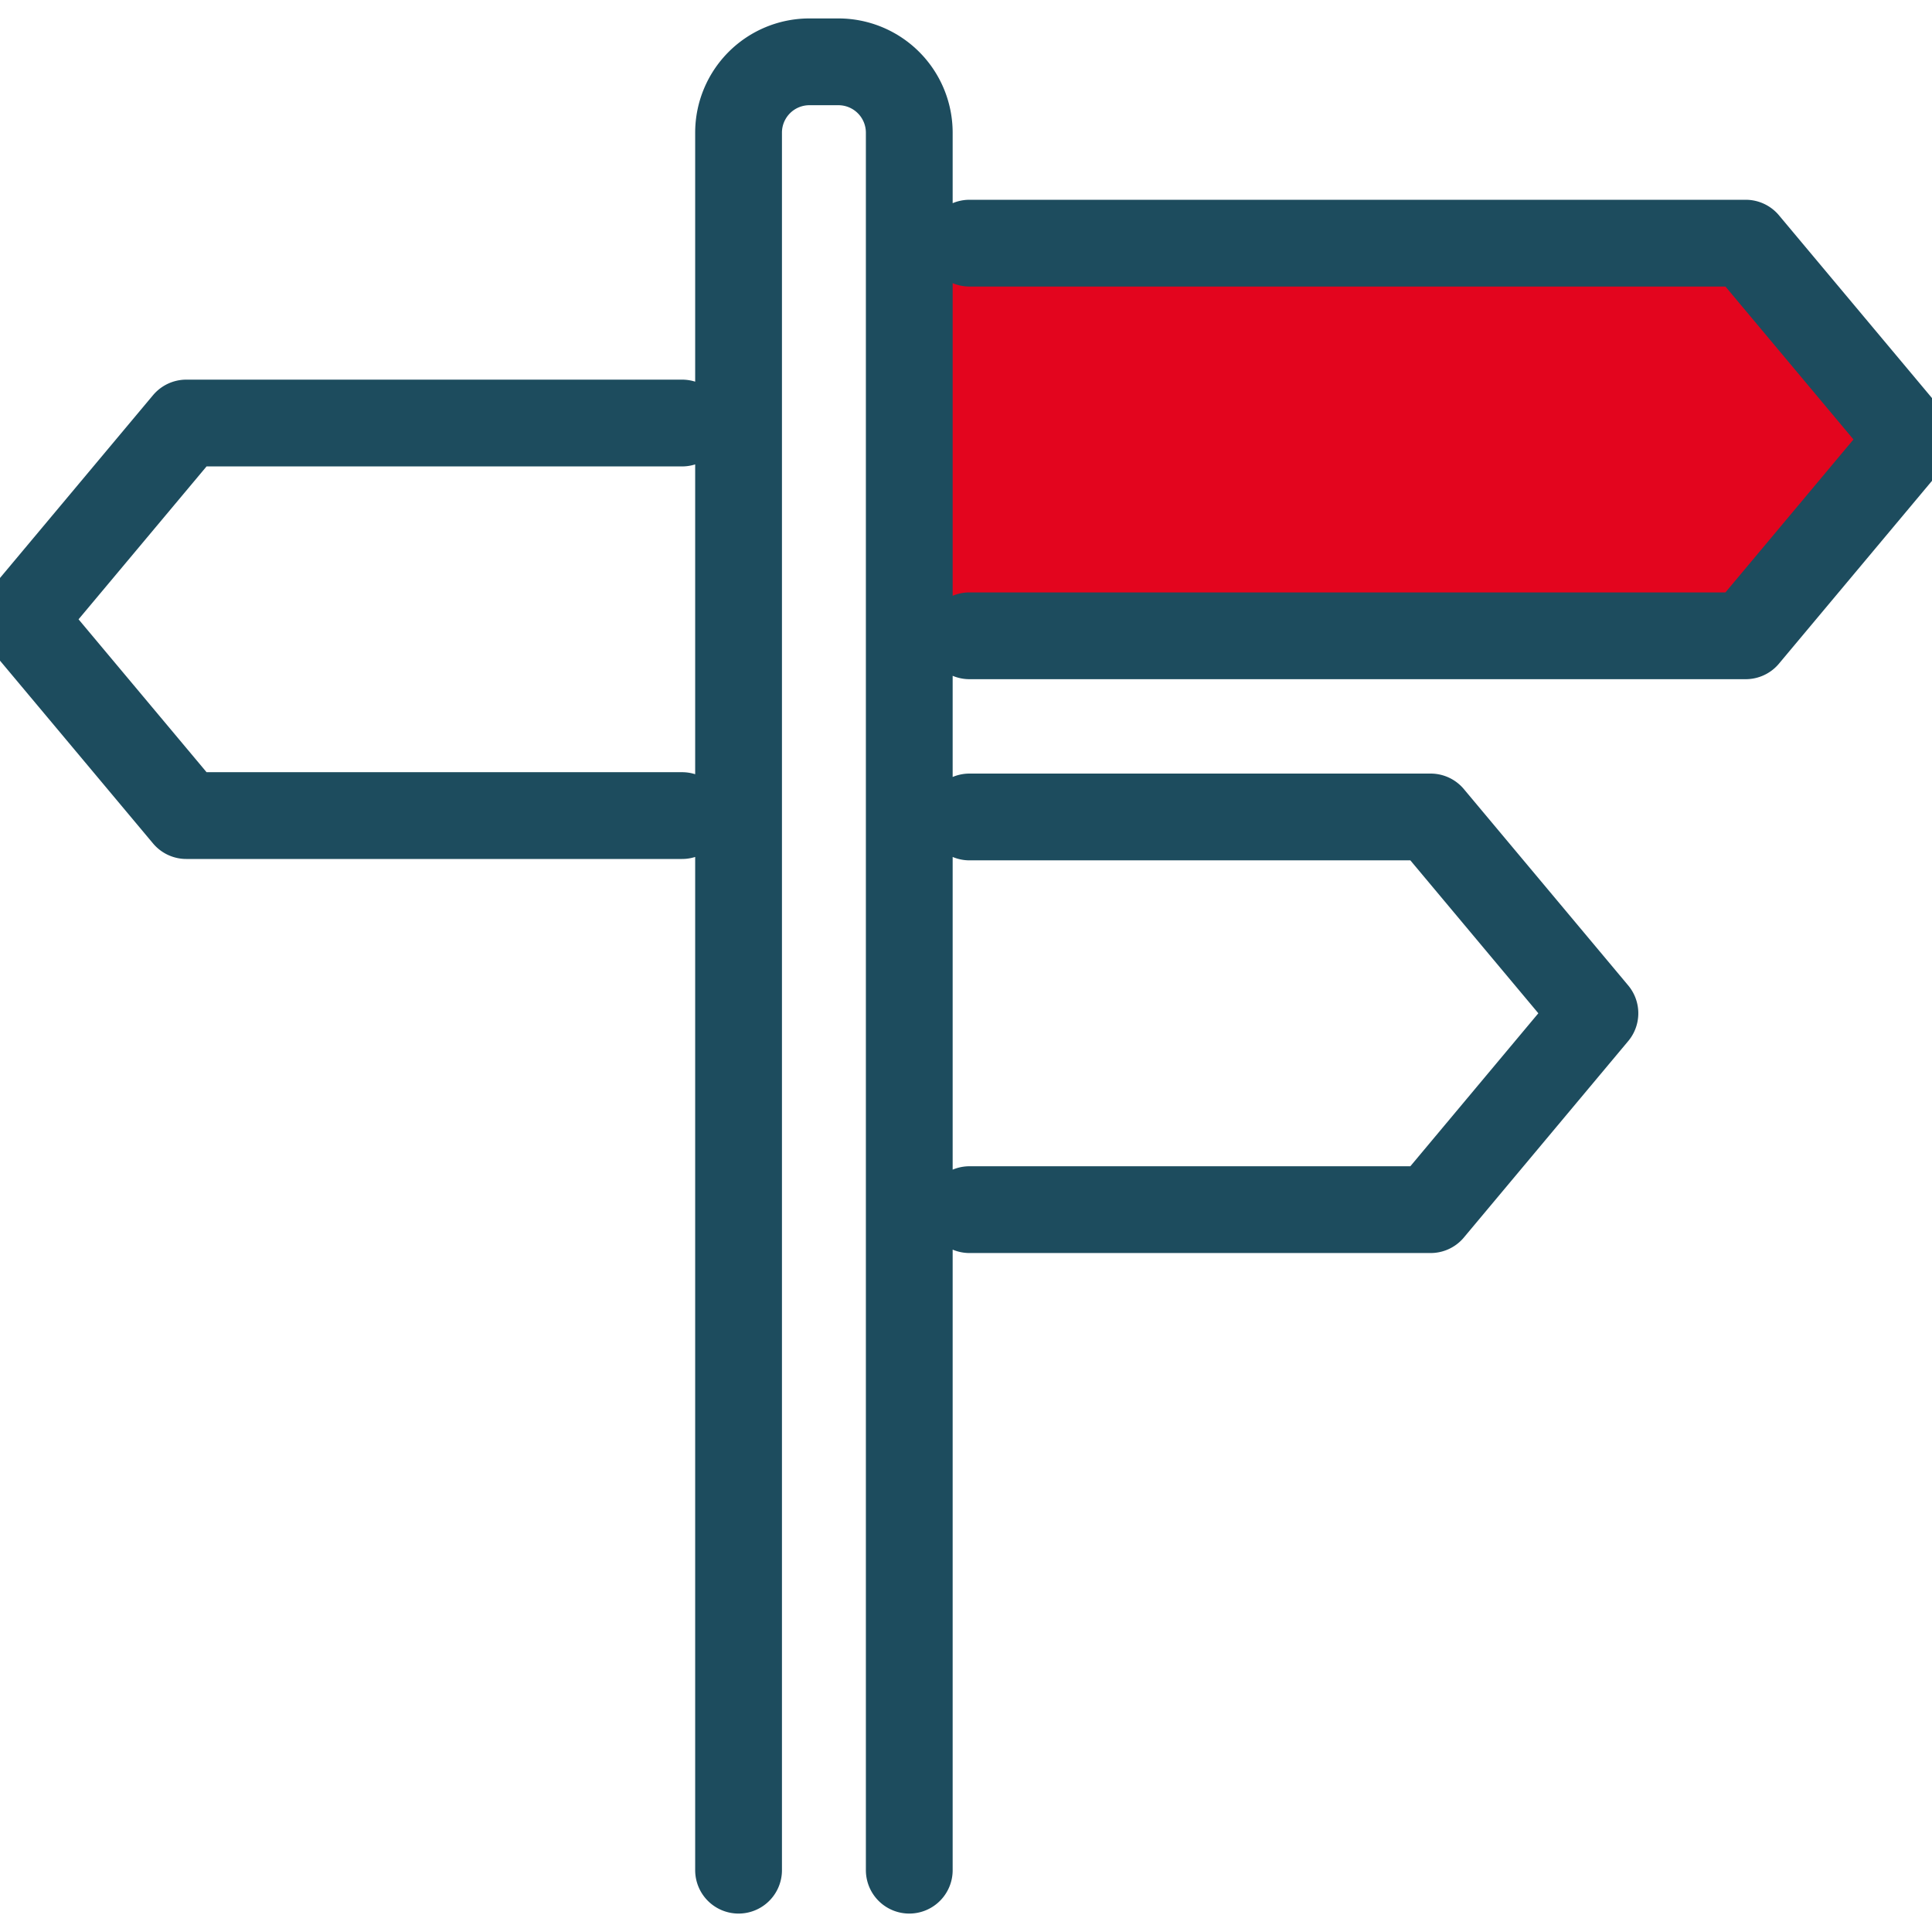
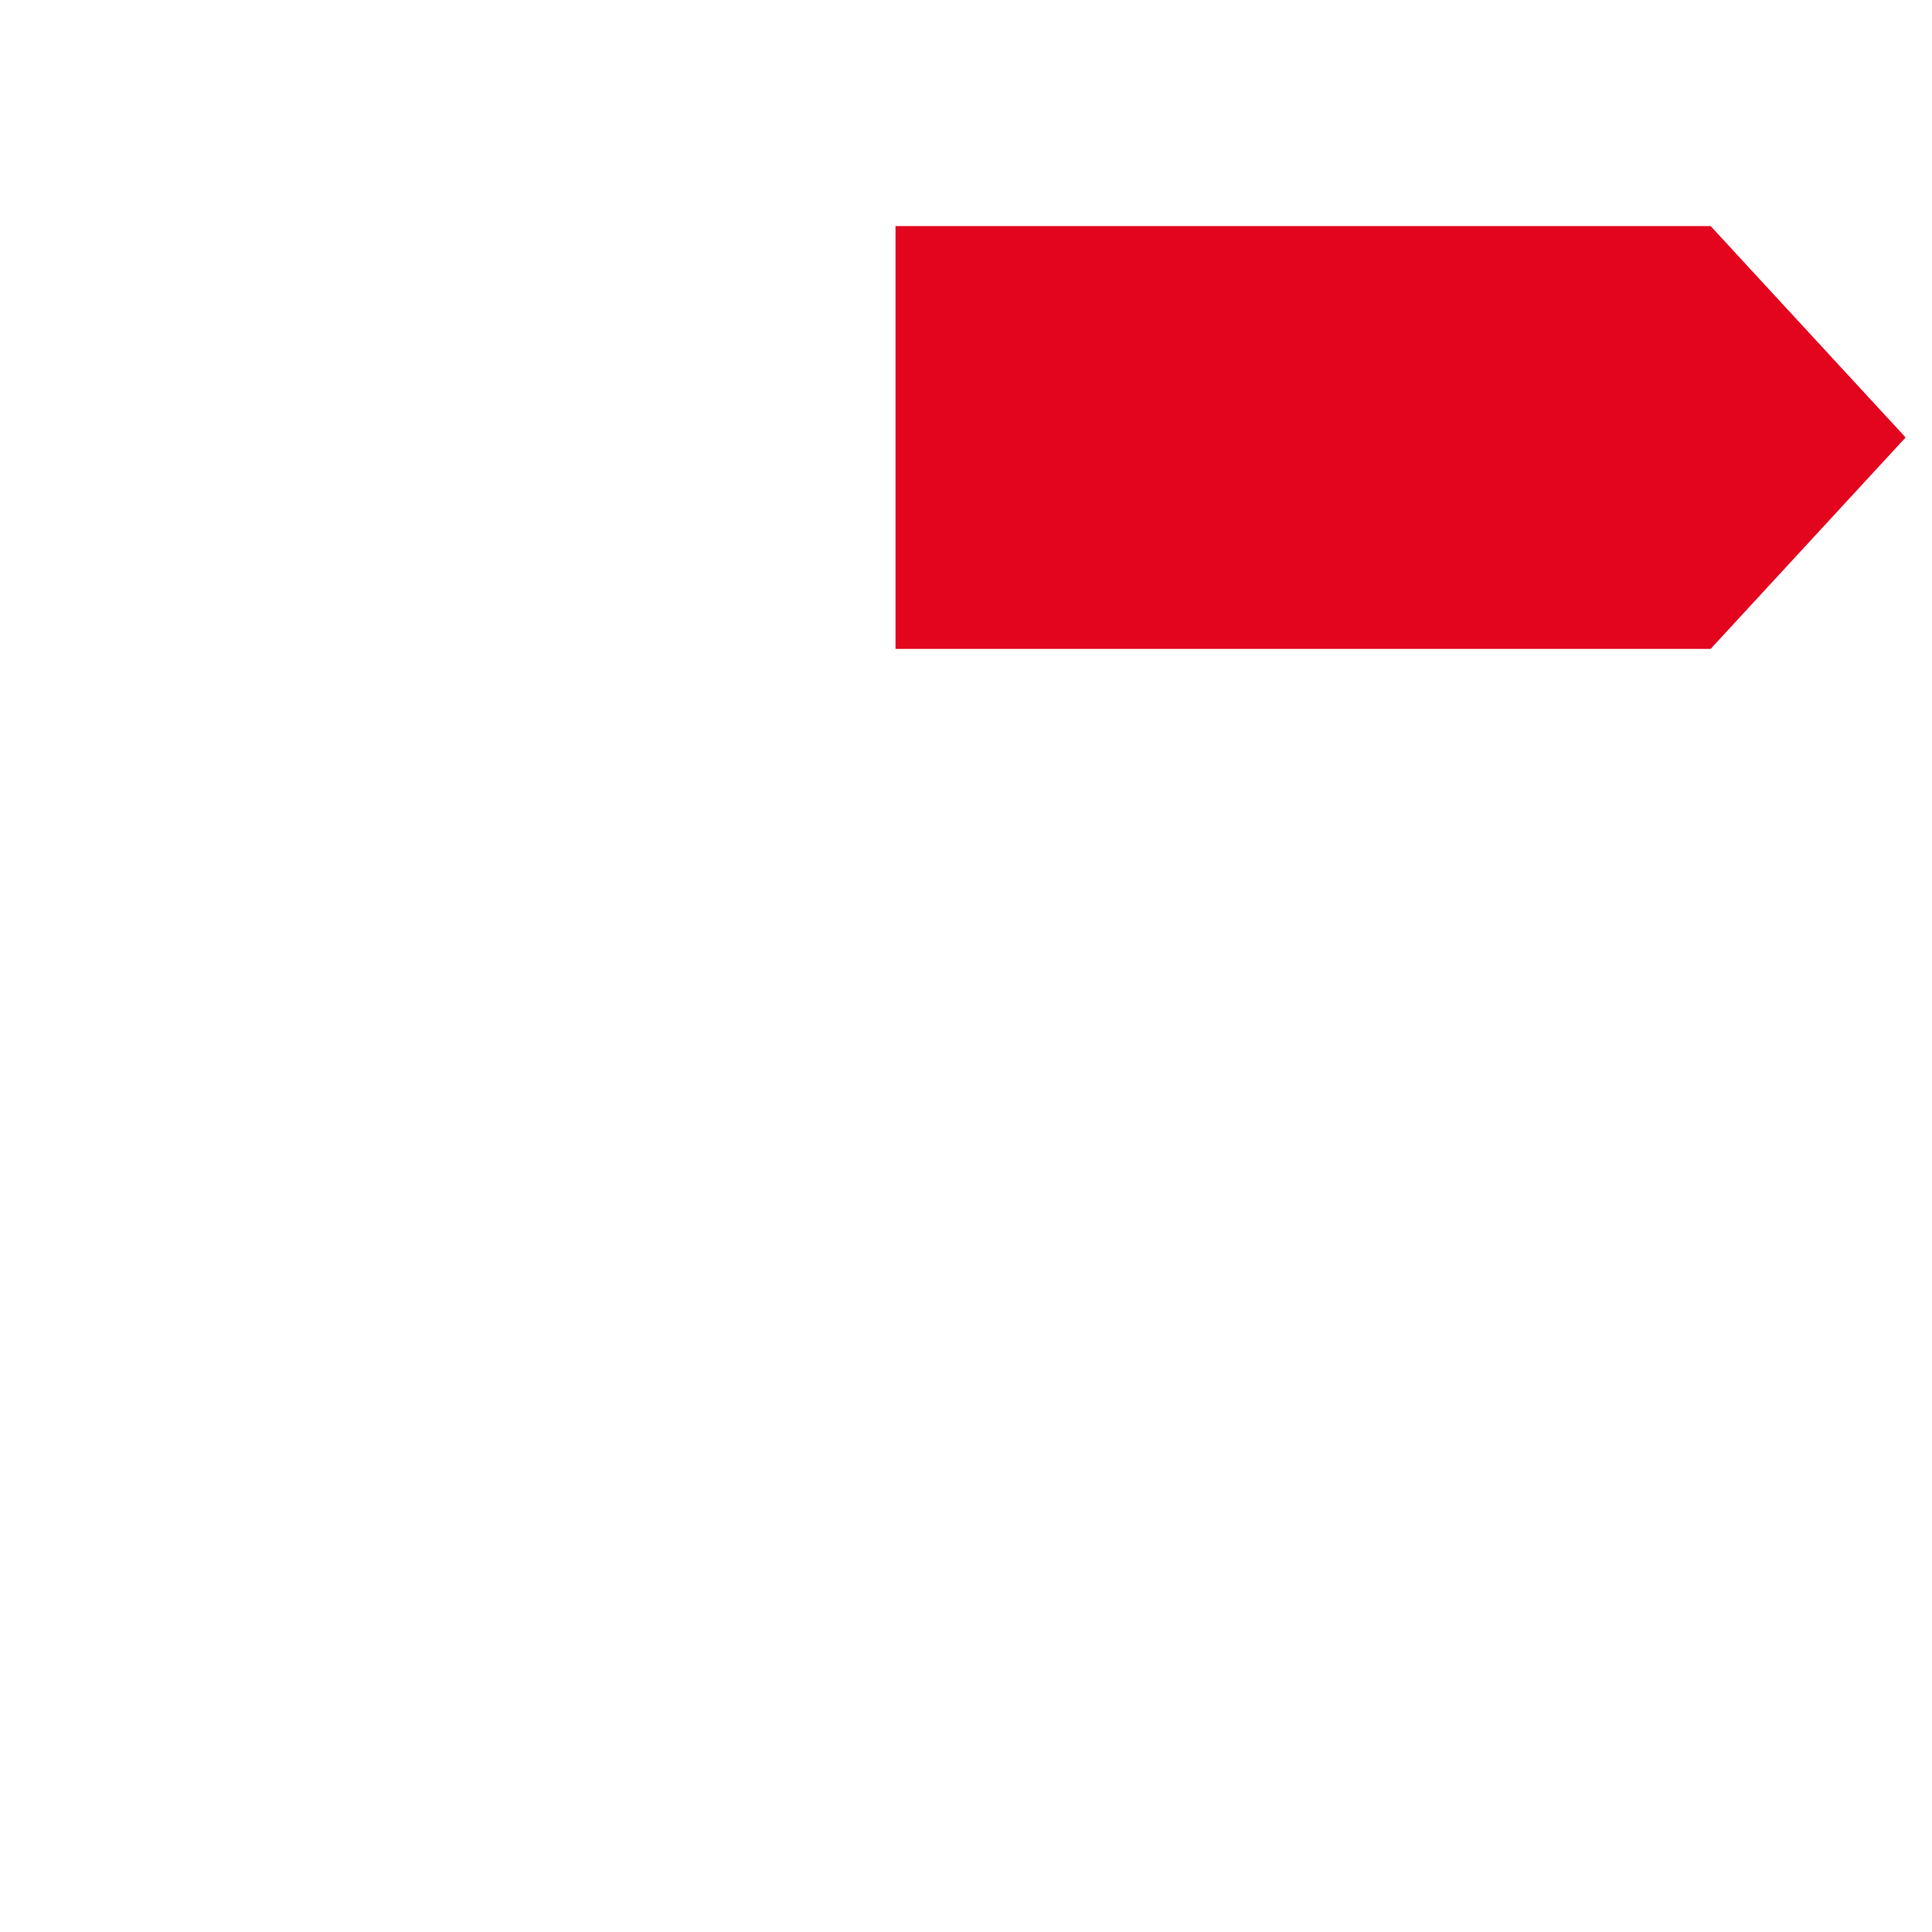
<svg xmlns="http://www.w3.org/2000/svg" id="Layer_1" data-name="Layer 1" width="140" height="140" viewBox="0 0 140 140">
  <title>icon-technically-informed-2</title>
  <g>
    <polygon points="138.088 31.701 123.958 16.381 64.893 16.381 64.893 47.022 123.958 47.022 138.088 31.701" fill="#e3051e" />
-     <path d="M49.426,30.654H13.5L1.592,44.878,13.5,59.1H49.426m20.827.1h33.415l11.906,14.225L103.668,87.655H70.253m0-70.035H126.5l11.909,14.224L126.5,46.072H70.25M53.519,135.52V9.6A5.134,5.134,0,0,1,58.636,4.48h2.135A5.136,5.136,0,0,1,65.889,9.6V135.52" fill="none" stroke="#1d4c5e" stroke-linecap="round" stroke-linejoin="round" stroke-width="6.288" />
  </g>
</svg>